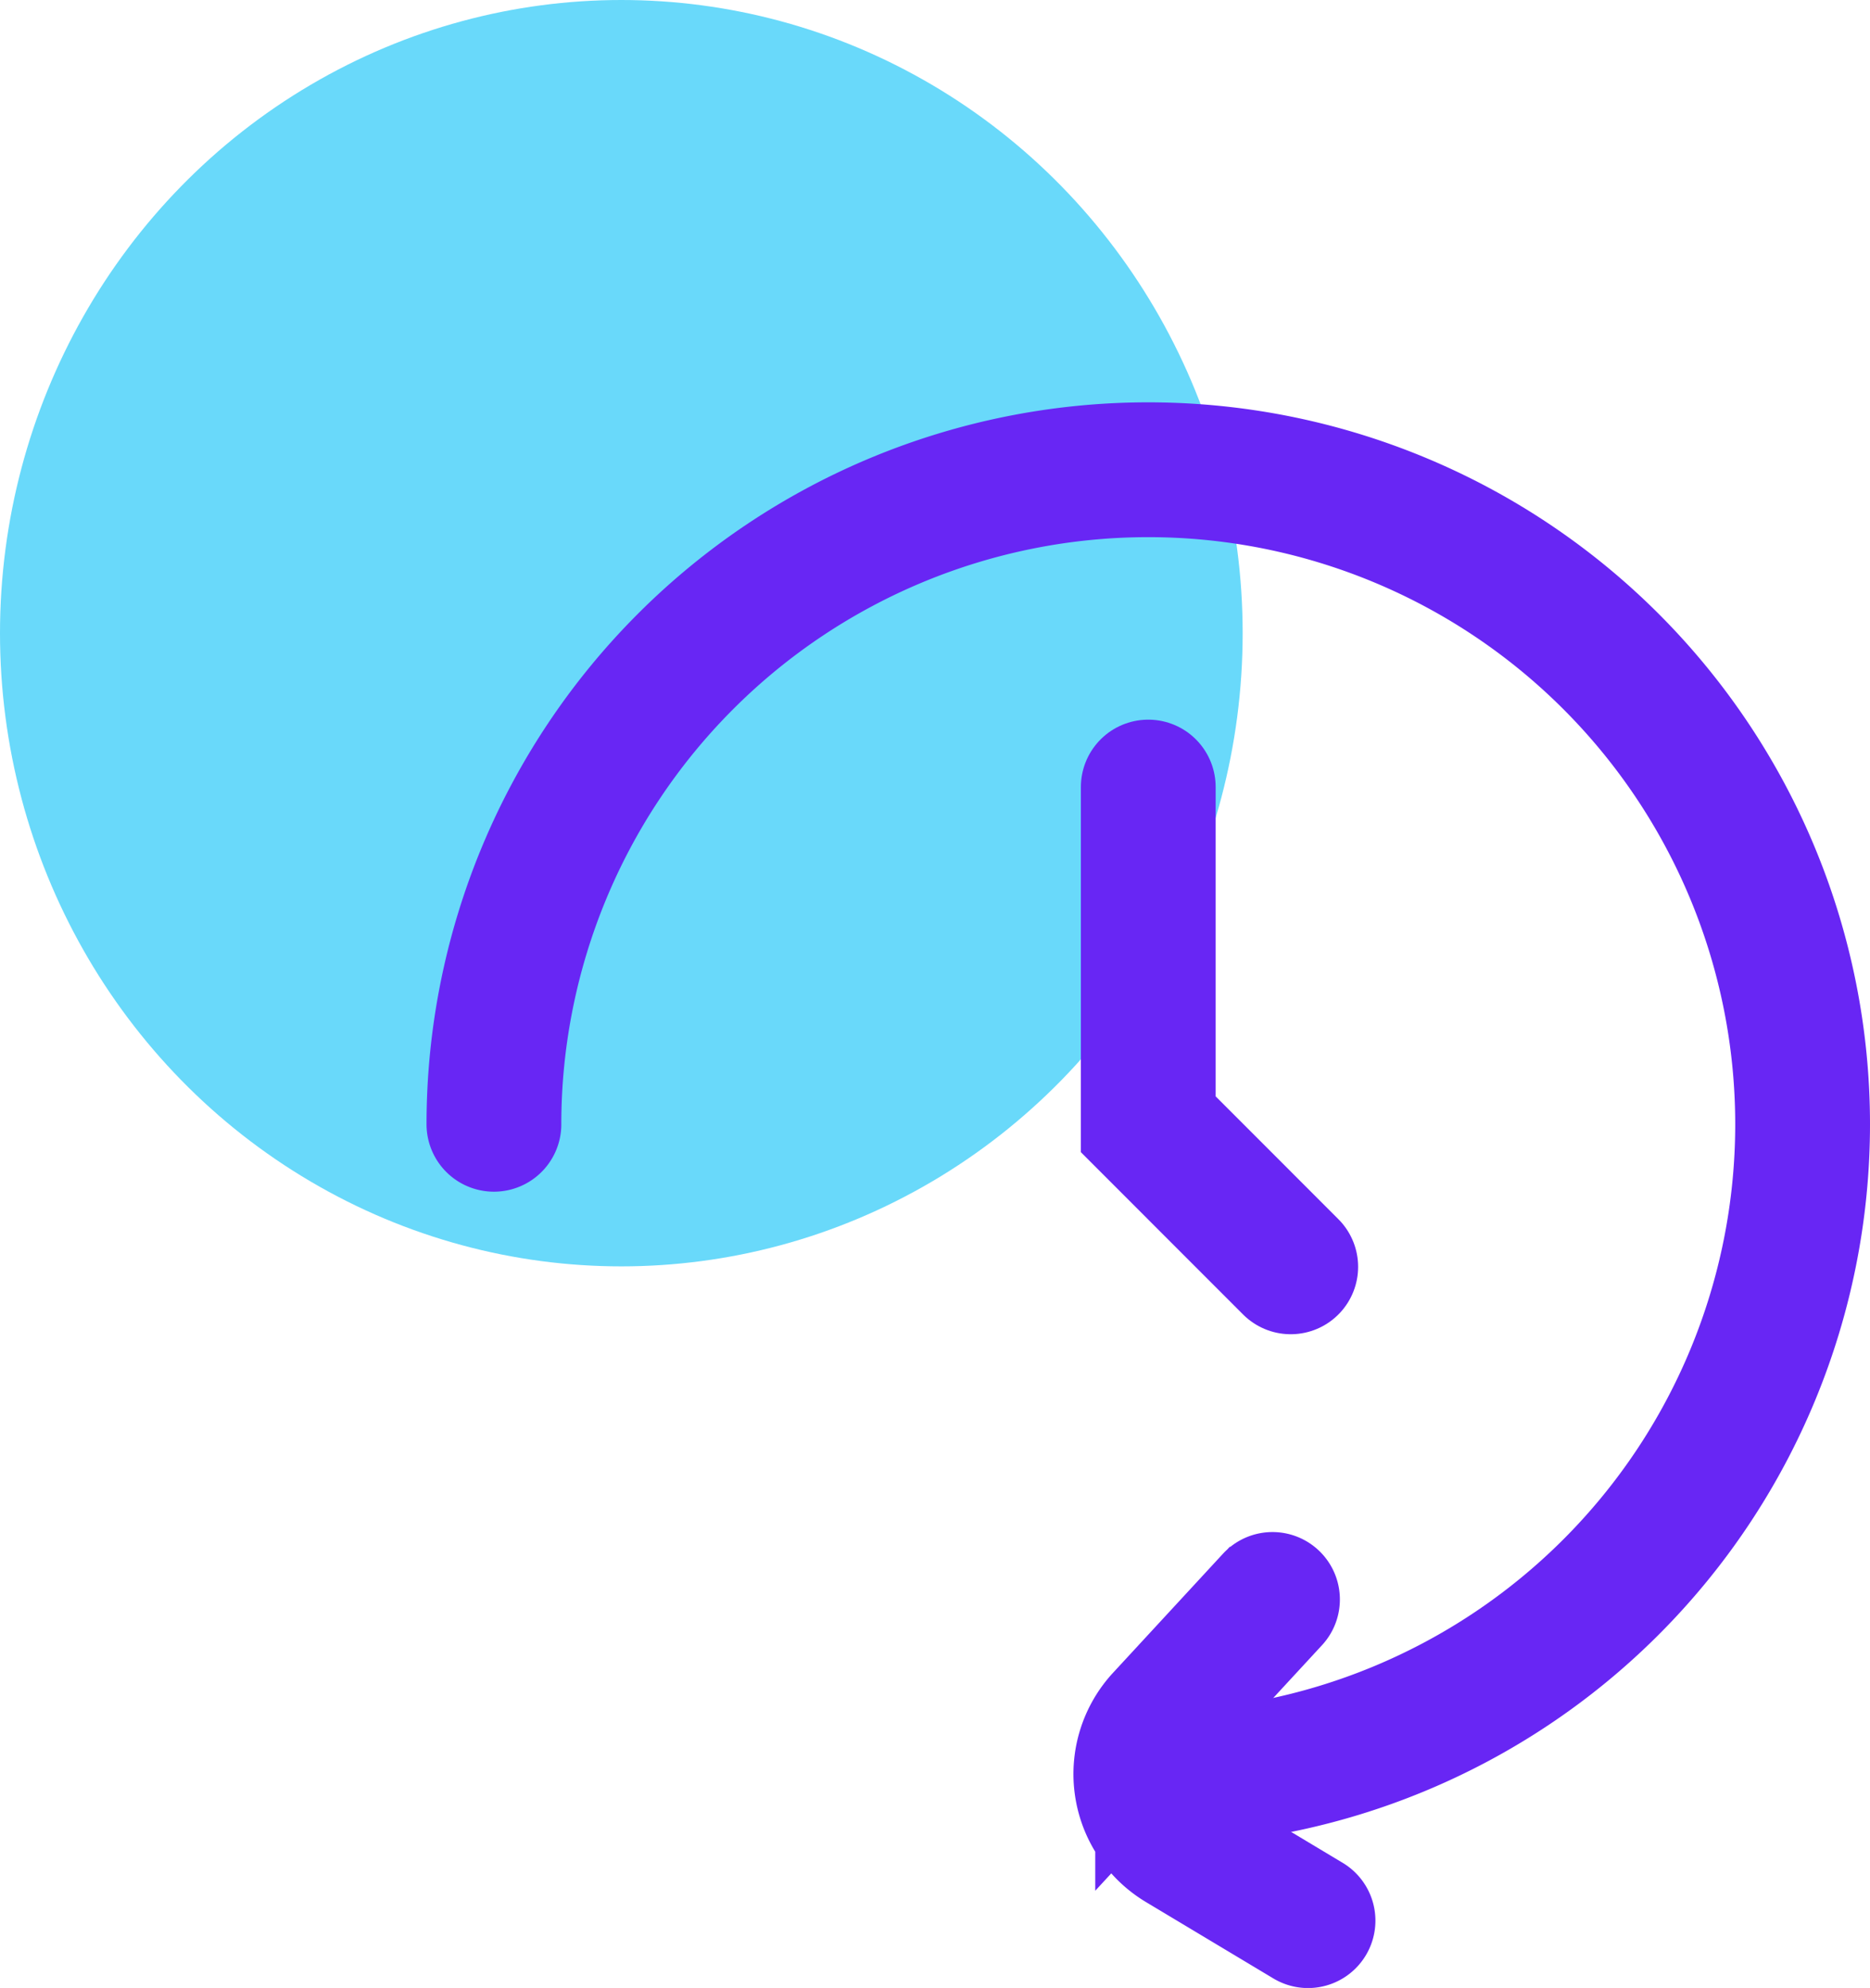
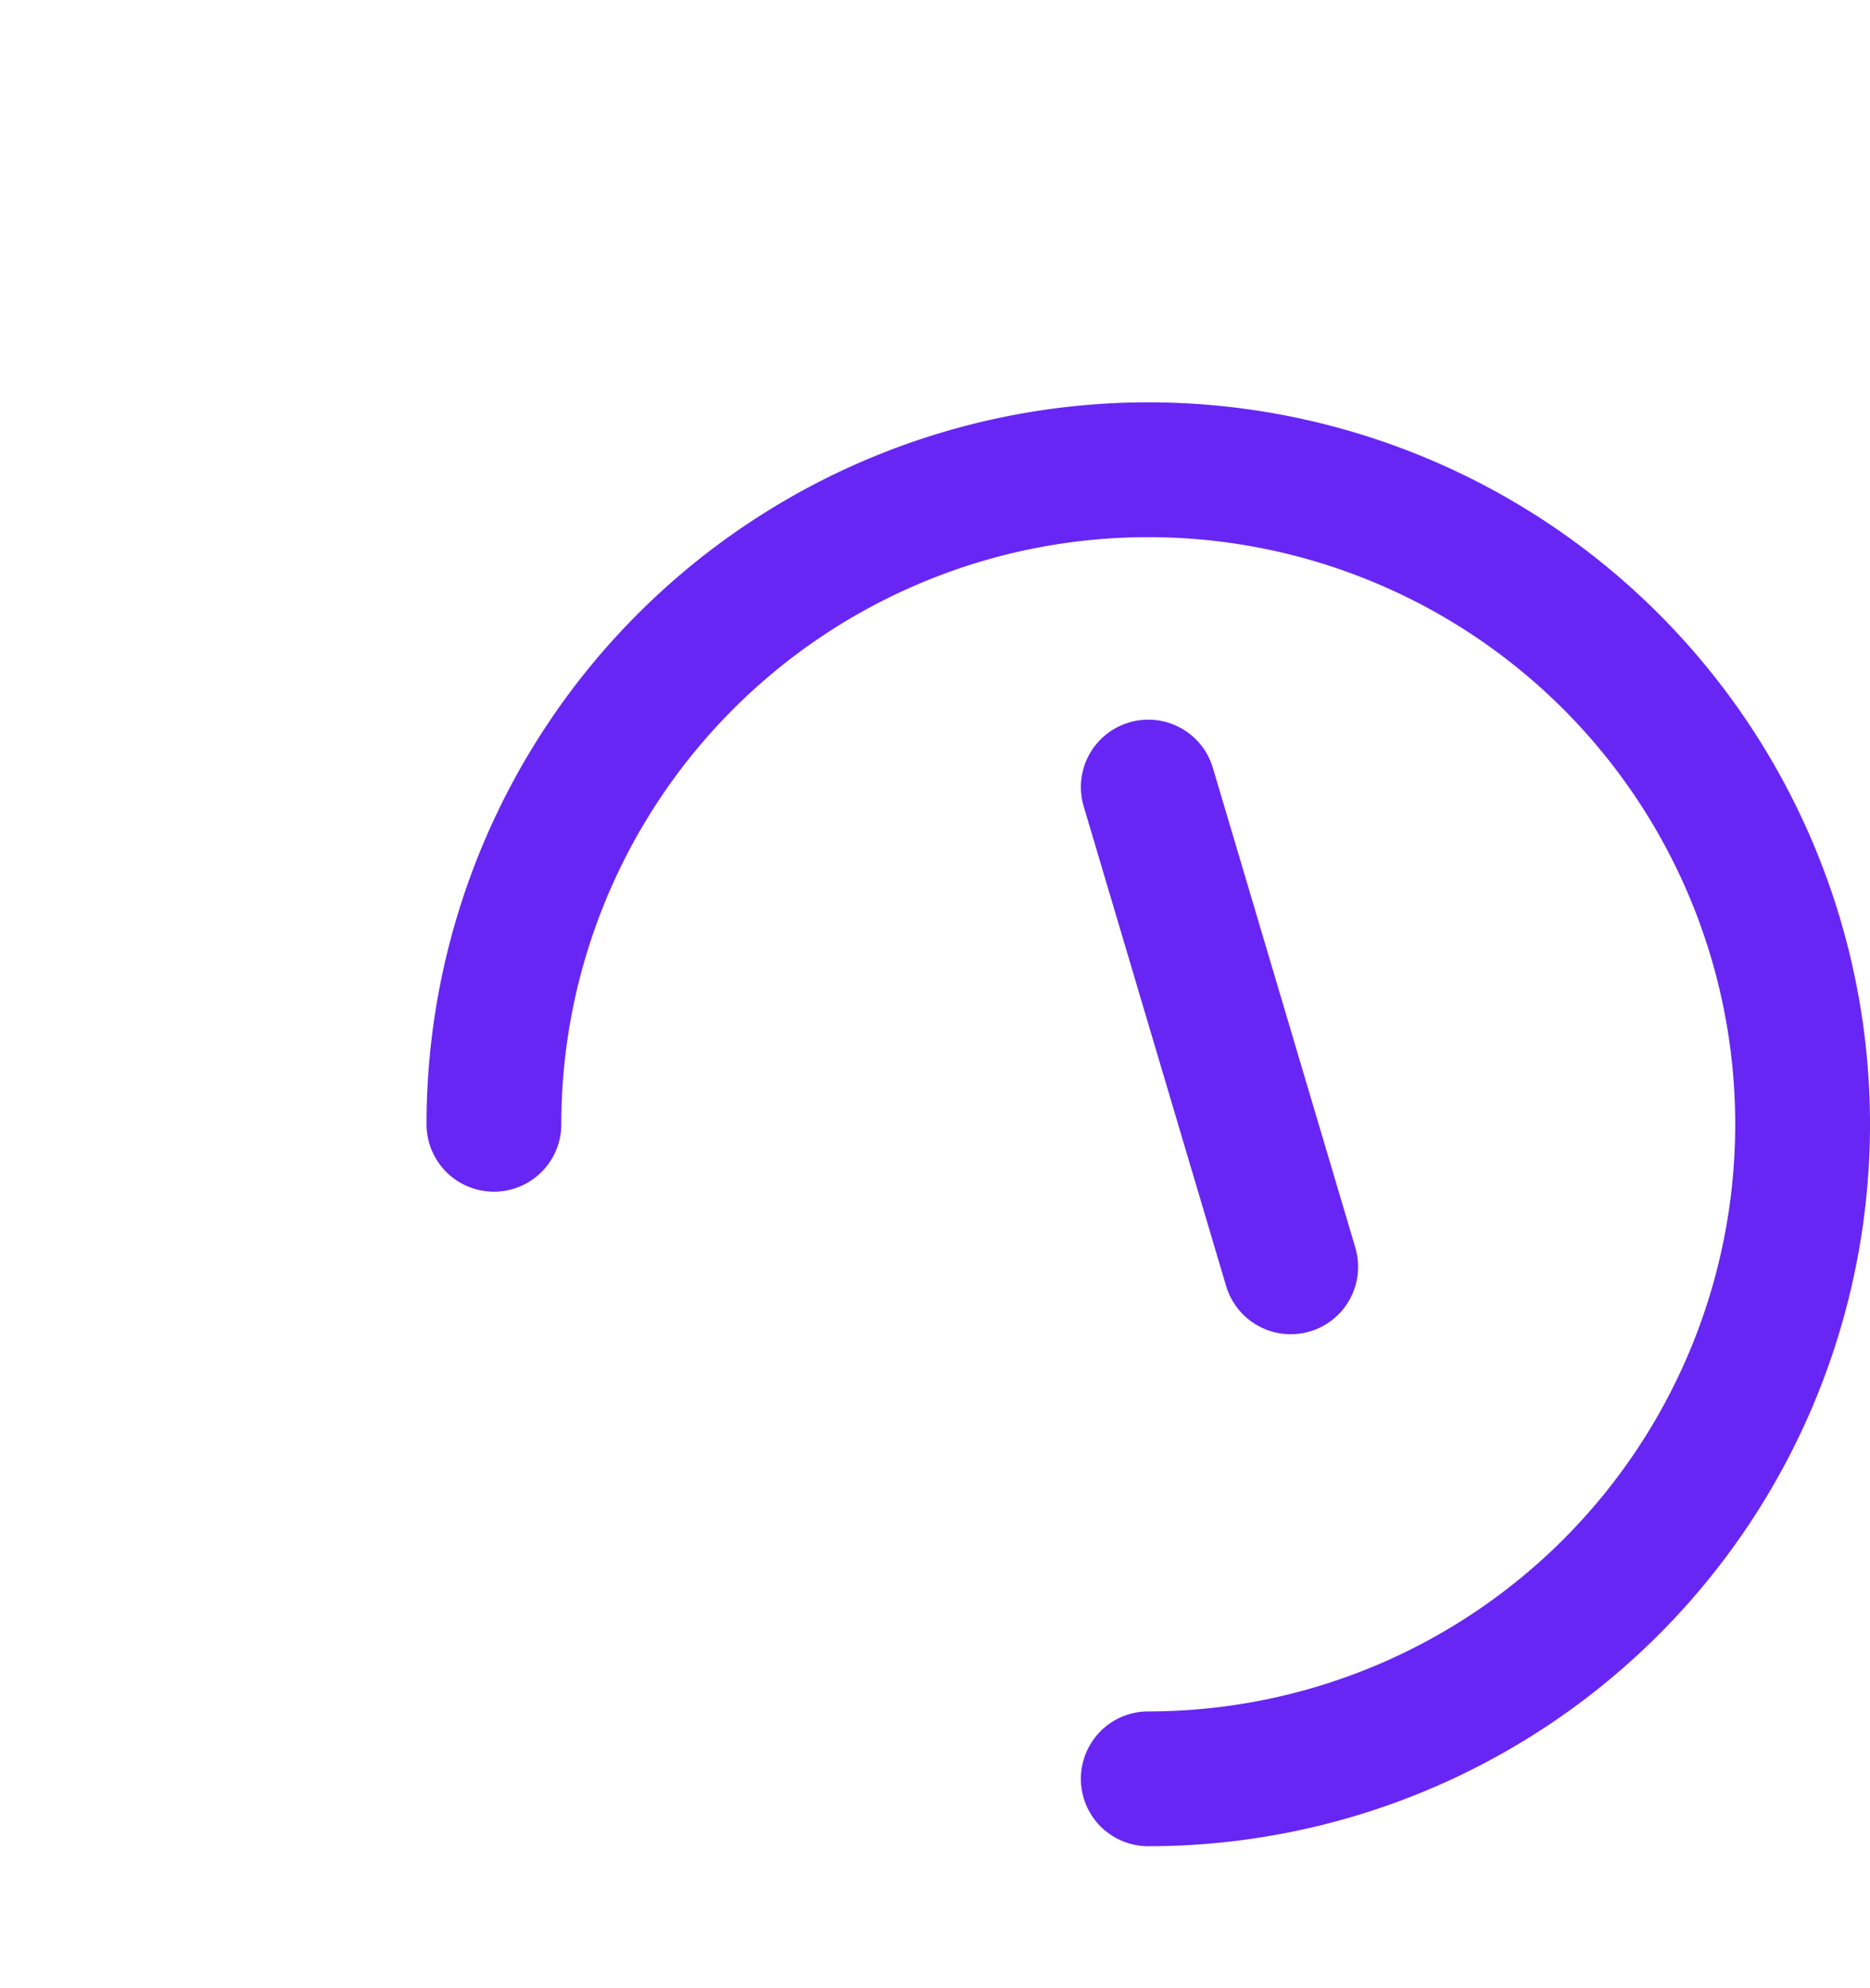
<svg xmlns="http://www.w3.org/2000/svg" viewBox="0 0 41.624 44.237">
  <defs>
    <style>.cls-1{fill:#69d9fa;}.cls-2{fill:none;stroke:#6826f4;stroke-linecap:round;stroke-miterlimit:10;stroke-width:3px;}</style>
  </defs>
  <g id="Layer_2" data-name="Layer 2">
    <g id="Layer_1-2" data-name="Layer 1">
-       <ellipse id="Ellipse_27" data-name="Ellipse 27" class="cls-1" cx="13.83" cy="14.09" rx="13.83" ry="14.09" />
      <path id="Ellipse_27-2" data-name="Ellipse 27" class="cls-2" d="M25.559 39.583A14.565 14.565.0 1 0 10.994 25.018" />
-       <path class="cls-2" d="M25.559 17.514V25.018L28.73 28.19" />
-       <path class="cls-2" d="M28.324 35.592l-2.445 2.647a1.821 1.821.0 0 0 .4 2.8l2.836 1.7" />
+       <path class="cls-2" d="M25.559 17.514L28.73 28.19" />
    </g>
  </g>
</svg>